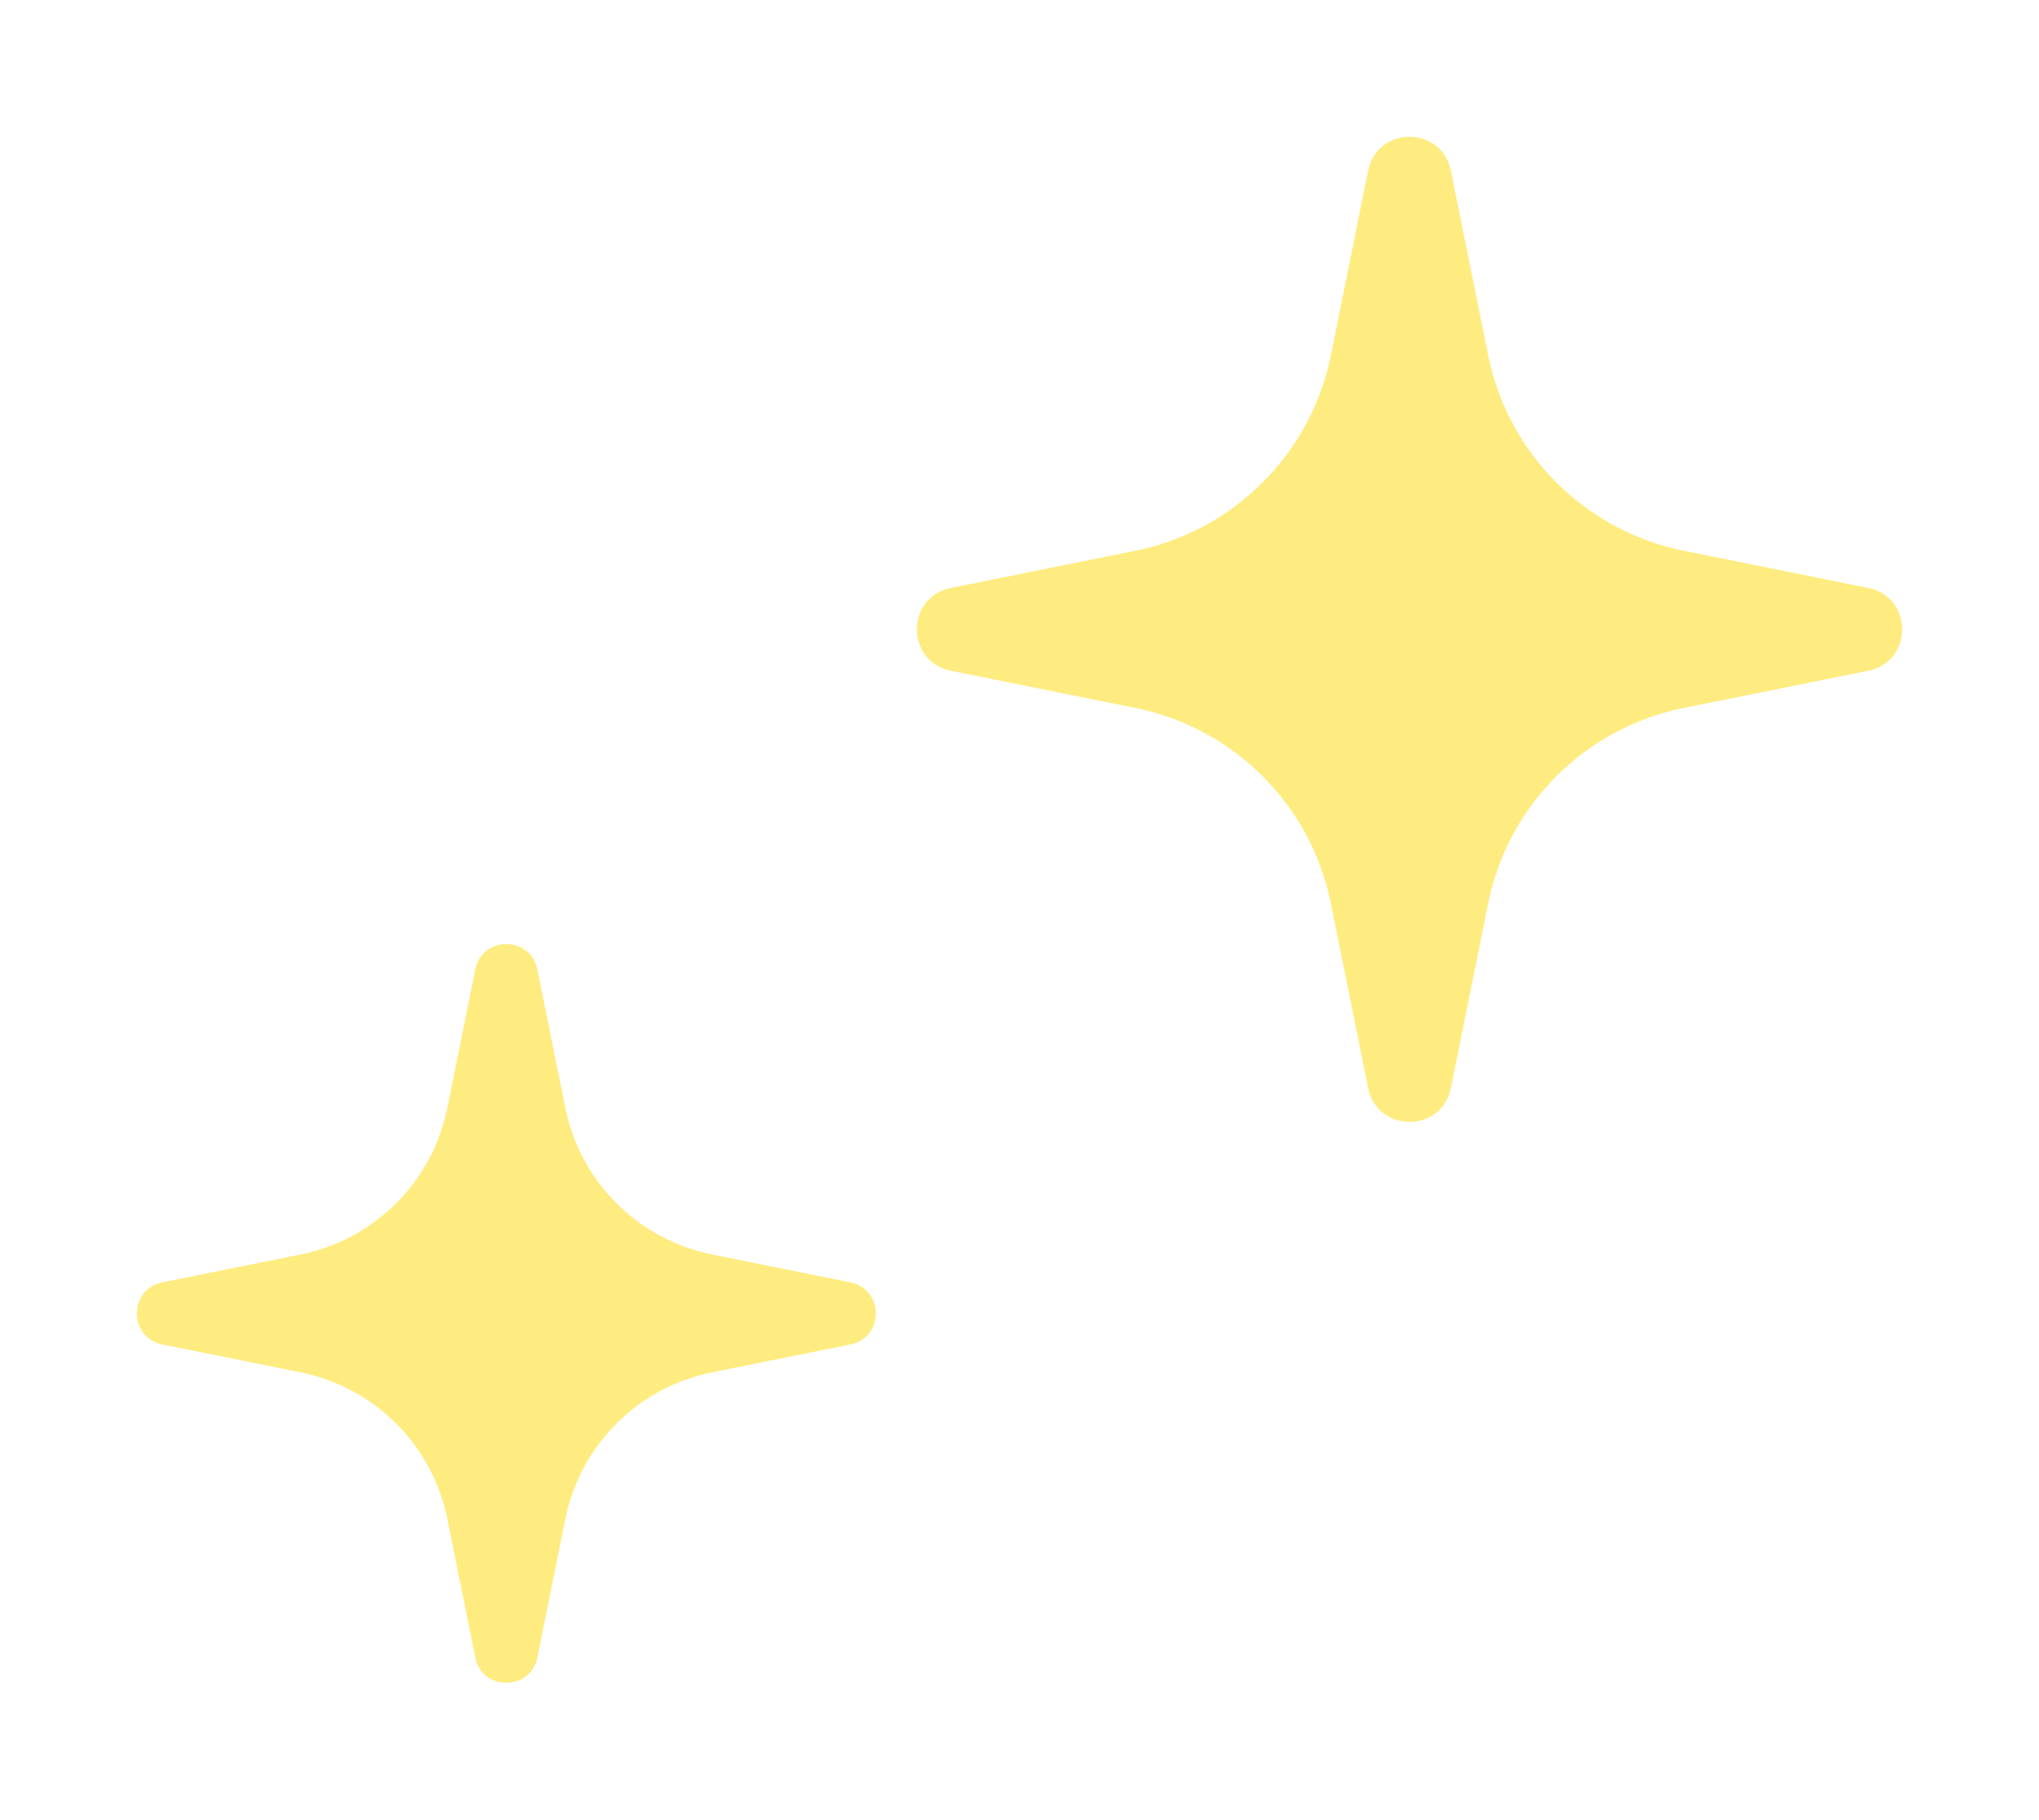
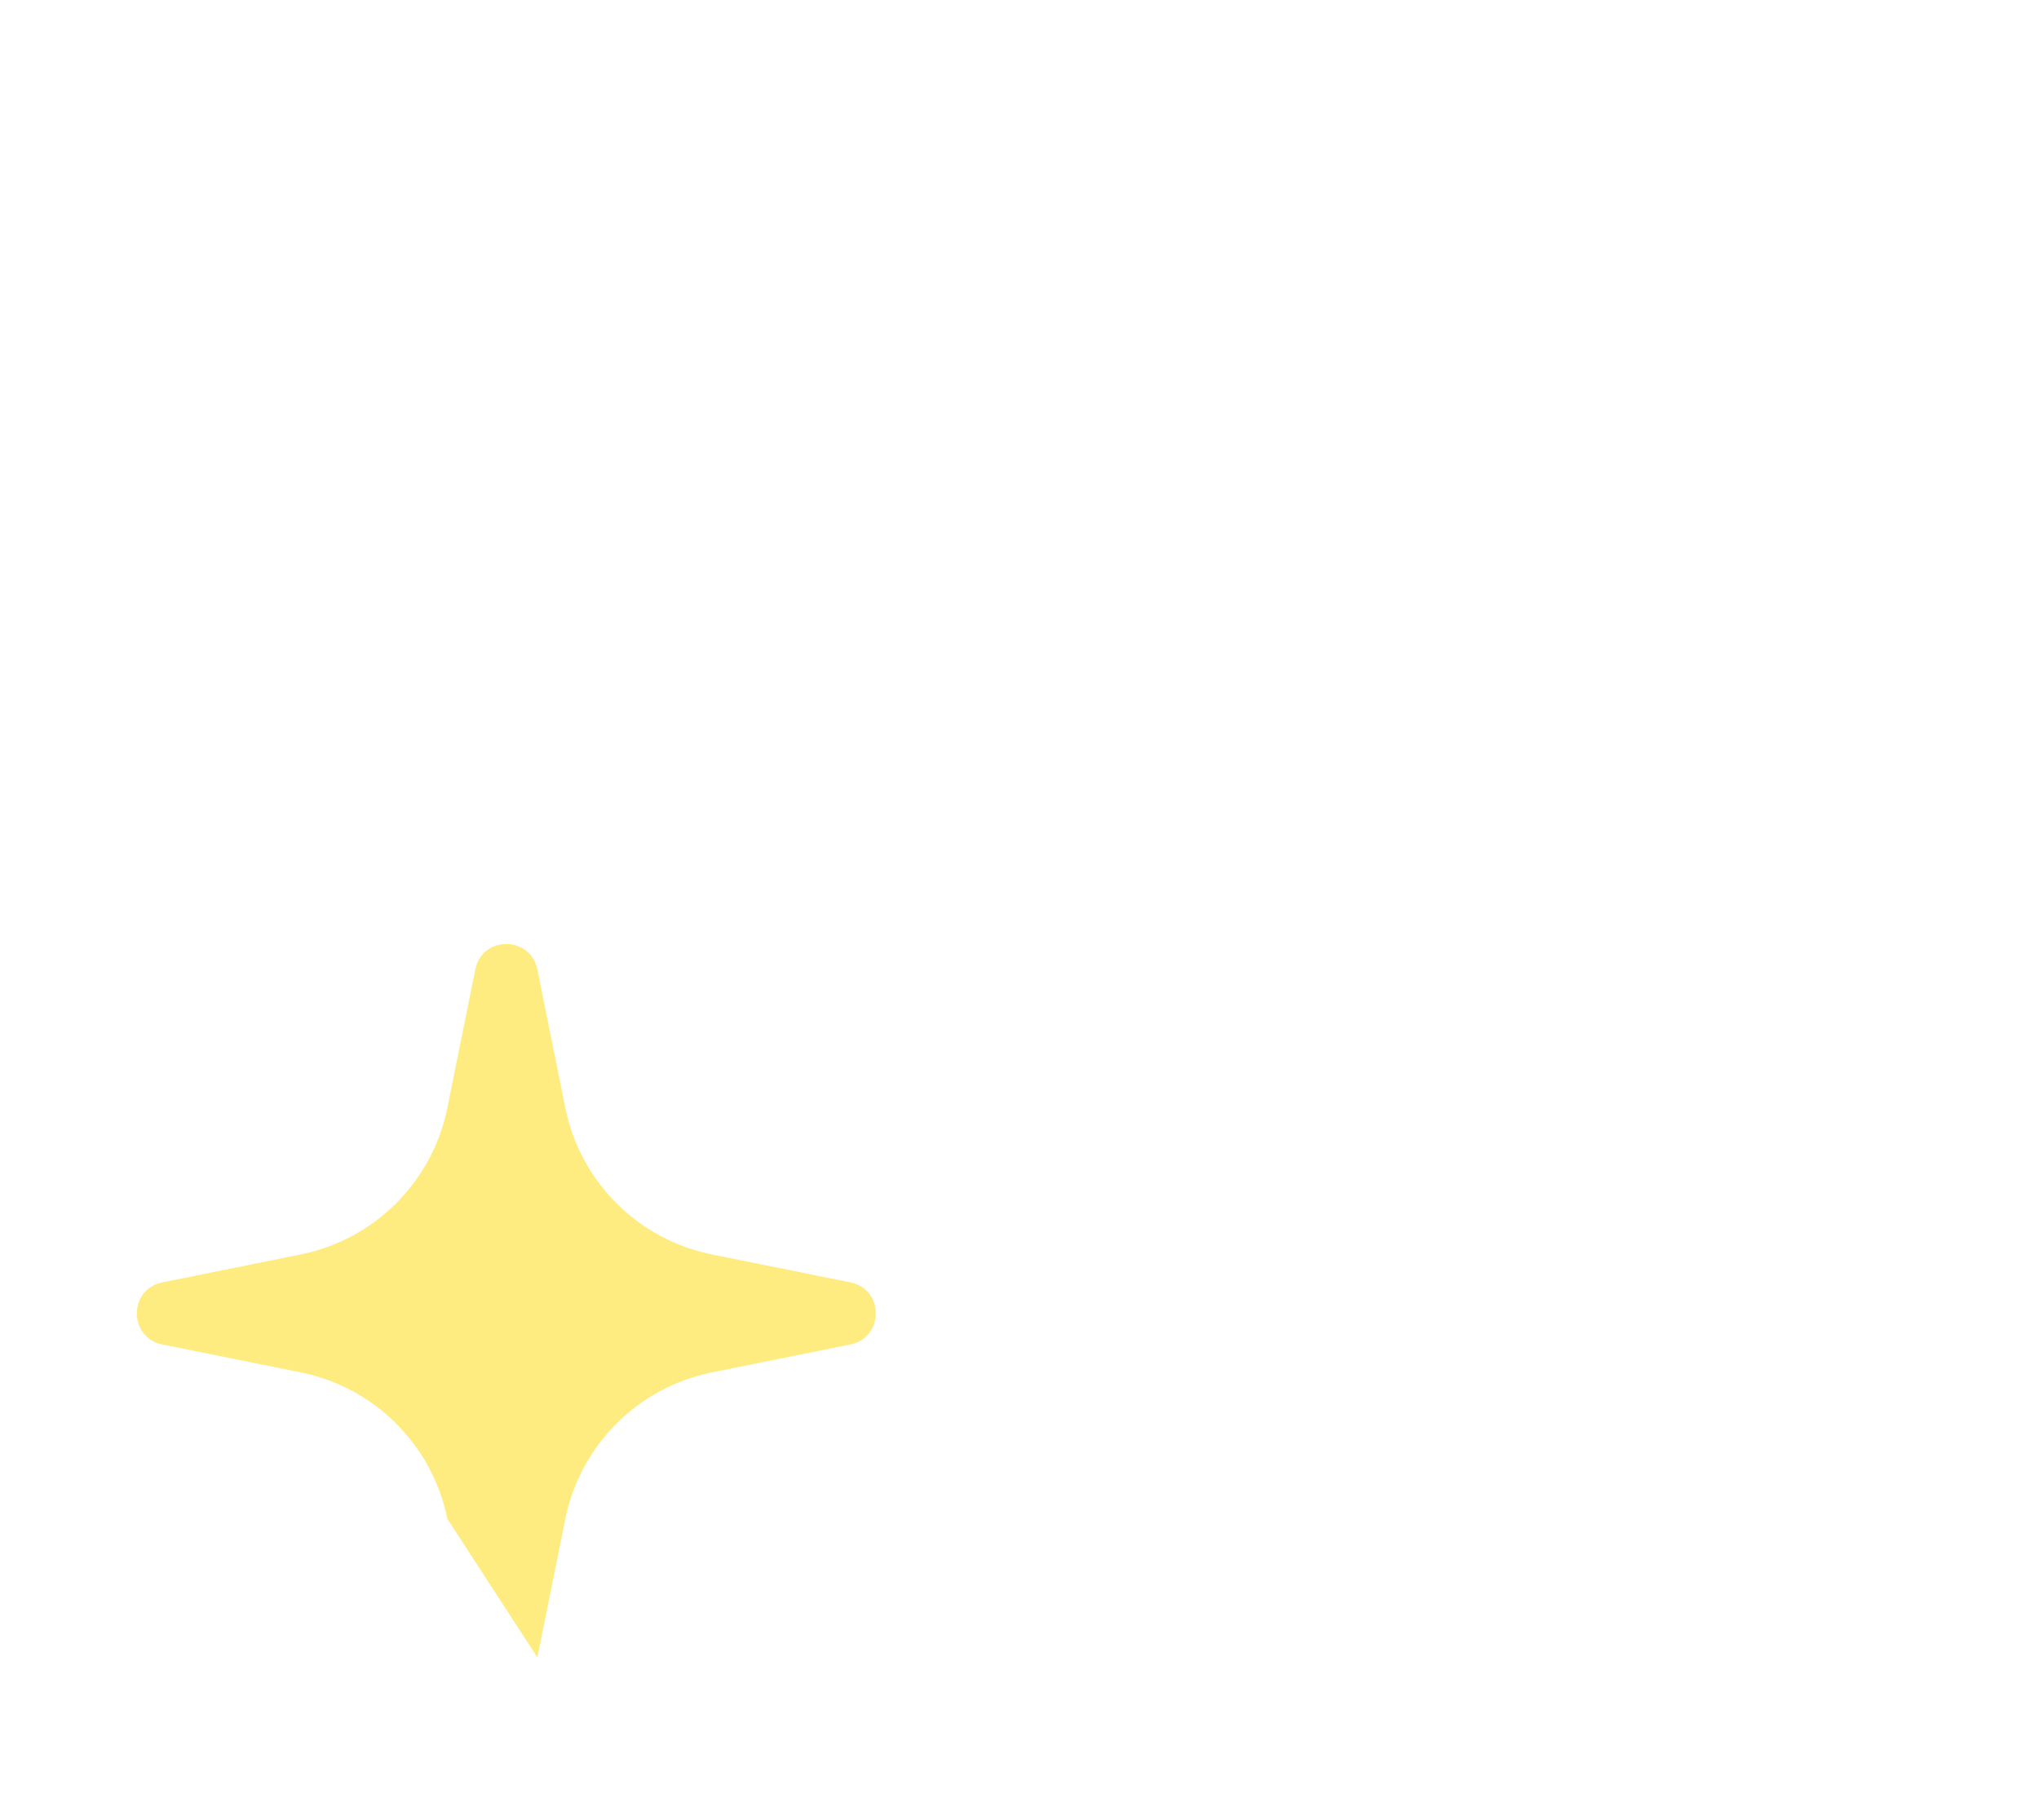
<svg xmlns="http://www.w3.org/2000/svg" width="149" height="133" viewBox="0 0 149 133" fill="none">
  <g filter="url(#filter0_d_40_2)">
-     <path d="M106.025 12.479L108.75 25.984C110.213 33.177 115.823 38.787 123.016 40.25L136.521 42.974C139.826 43.636 139.826 48.364 136.521 49.026L123.016 51.75C115.823 53.213 110.213 58.823 108.75 66.016L106.025 79.52C105.364 82.826 100.636 82.826 99.975 79.52L97.25 66.016C95.787 58.823 90.177 53.213 82.984 51.75L69.48 49.026C66.174 48.364 66.174 43.636 69.48 42.974L82.984 40.25C90.177 38.787 95.787 33.177 97.25 25.984L99.975 12.479C100.636 9.174 105.364 9.174 106.025 12.479Z" fill="#FFEC80" />
-   </g>
+     </g>
  <g filter="url(#filter1_d_40_2)">
-     <path d="M39.269 70.86L41.313 80.988C42.41 86.383 46.617 90.59 52.012 91.687L62.14 93.731C64.62 94.227 64.62 97.773 62.14 98.269L52.012 100.313C46.617 101.41 42.41 105.617 41.313 111.012L39.269 121.14C38.773 123.62 35.227 123.62 34.731 121.14L32.687 111.012C31.59 105.617 27.383 101.41 21.988 100.313L11.86 98.269C9.38 97.773 9.38 94.227 11.86 93.731L21.988 91.687C27.383 90.59 31.59 86.383 32.687 80.988L34.731 70.86C35.227 68.38 38.773 68.38 39.269 70.86Z" fill="#FFEC80" />
+     <path d="M39.269 70.86L41.313 80.988C42.41 86.383 46.617 90.59 52.012 91.687L62.14 93.731C64.62 94.227 64.62 97.773 62.14 98.269L52.012 100.313C46.617 101.41 42.41 105.617 41.313 111.012L39.269 121.14L32.687 111.012C31.59 105.617 27.383 101.41 21.988 100.313L11.86 98.269C9.38 97.773 9.38 94.227 11.86 93.731L21.988 91.687C27.383 90.59 31.59 86.383 32.687 80.988L34.731 70.86C35.227 68.38 38.773 68.38 39.269 70.86Z" fill="#FFEC80" />
  </g>
  <defs>
    <filter id="filter0_d_40_2" x="57" y="0" width="92" height="92" filterUnits="userSpaceOnUse" color-interpolation-filters="sRGB">
      <feFlood flood-opacity="0" result="BackgroundImageFix" />
      <feColorMatrix in="SourceAlpha" type="matrix" values="0 0 0 0 0 0 0 0 0 0 0 0 0 0 0 0 0 0 127 0" result="hardAlpha" />
      <feOffset />
      <feGaussianBlur stdDeviation="5" />
      <feColorMatrix type="matrix" values="0 0 0 0 0.988 0 0 0 0 0.945 0 0 0 0 0.808 0 0 0 0.55 0" />
      <feBlend mode="normal" in2="BackgroundImageFix" result="effect1_dropShadow_40_2" />
      <feBlend mode="normal" in="SourceGraphic" in2="effect1_dropShadow_40_2" result="shape" />
    </filter>
    <filter id="filter1_d_40_2" x="0" y="59" width="74" height="74" filterUnits="userSpaceOnUse" color-interpolation-filters="sRGB">
      <feFlood flood-opacity="0" result="BackgroundImageFix" />
      <feColorMatrix in="SourceAlpha" type="matrix" values="0 0 0 0 0 0 0 0 0 0 0 0 0 0 0 0 0 0 127 0" result="hardAlpha" />
      <feOffset />
      <feGaussianBlur stdDeviation="5" />
      <feColorMatrix type="matrix" values="0 0 0 0 0.988 0 0 0 0 0.945 0 0 0 0 0.808 0 0 0 0.55 0" />
      <feBlend mode="normal" in2="BackgroundImageFix" result="effect1_dropShadow_40_2" />
      <feBlend mode="normal" in="SourceGraphic" in2="effect1_dropShadow_40_2" result="shape" />
    </filter>
  </defs>
</svg>